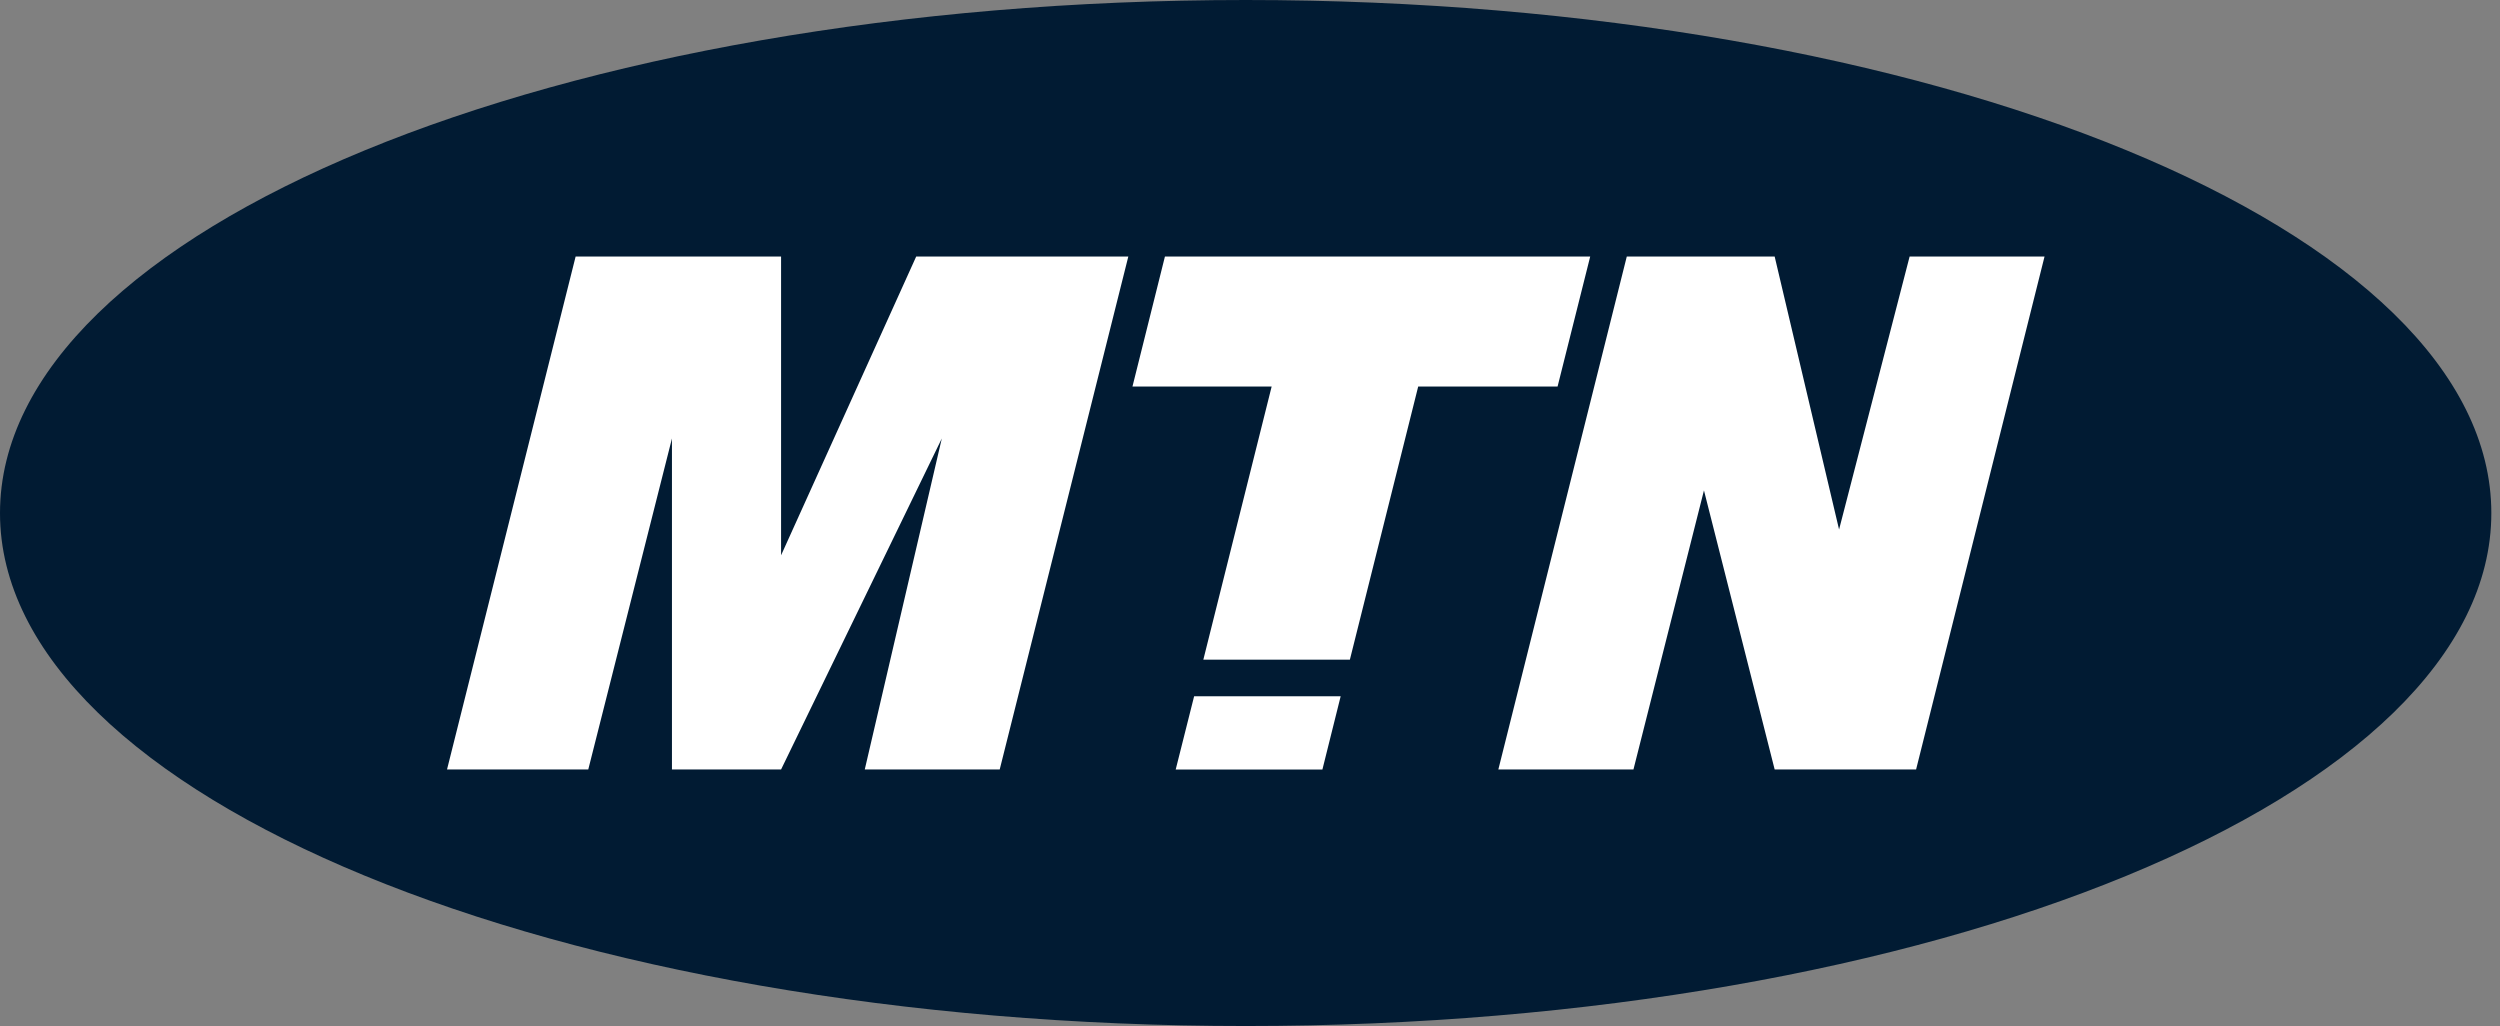
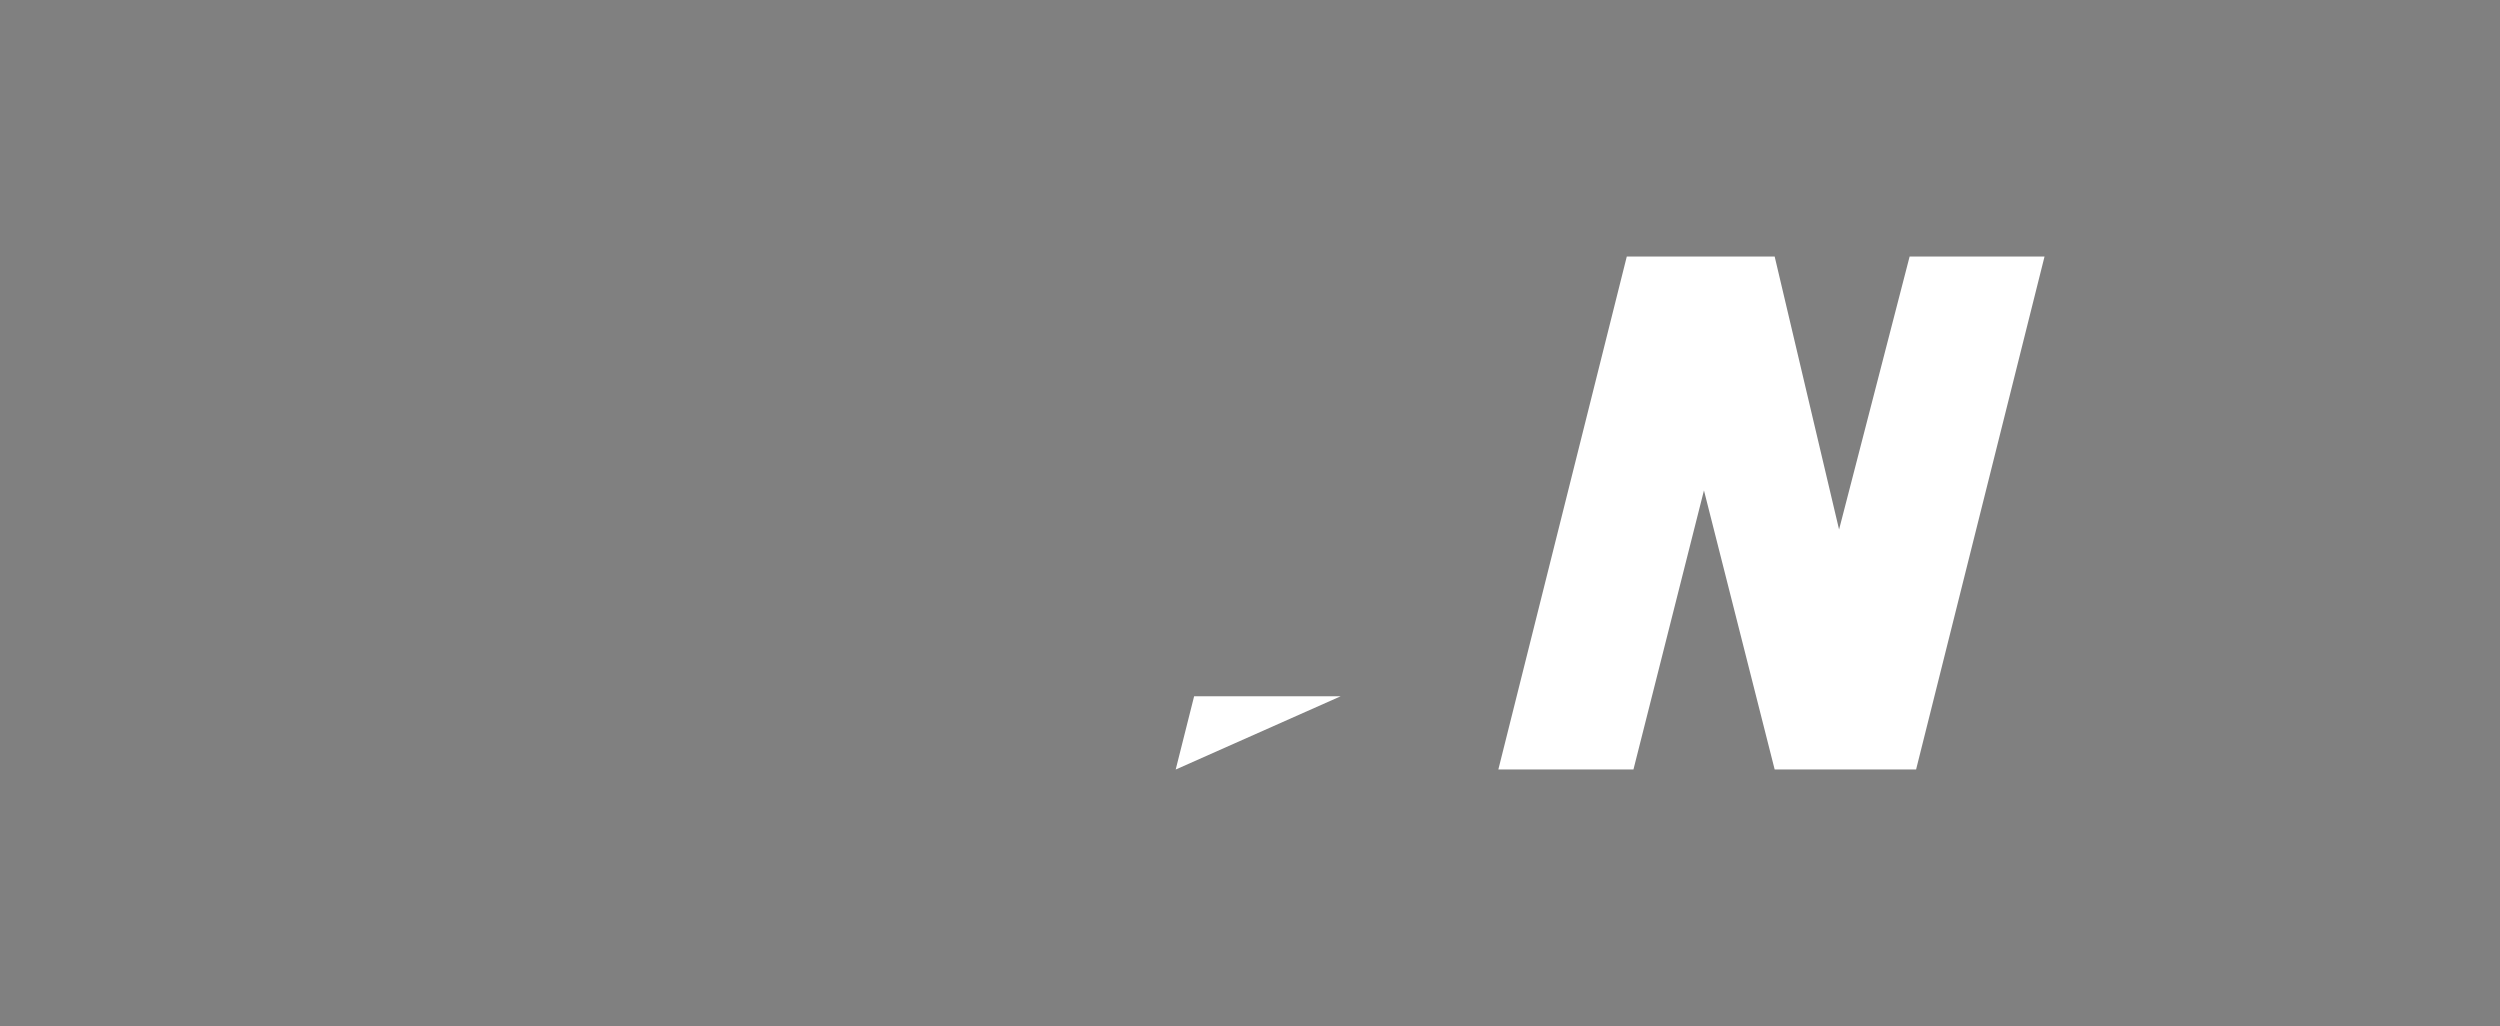
<svg xmlns="http://www.w3.org/2000/svg" width="134" height="55" viewBox="0 0 134 55" fill="none">
  <rect x="0" y="0" width="134" height="55" fill="#808080" stroke="none" />
-   <path d="M45.208 37.234C70.174 37.234 90.41 28.897 90.41 18.62C90.41 8.337 70.174 0 45.208 0C20.243 0 0 8.337 0 18.62C0 28.897 20.243 37.234 45.208 37.234Z" transform="scale(1.477)" fill="#011B33" />
-   <path d="M15.427 4.717L16.611 0H1.178L0 4.717H5.051L2.572 14.628H7.89L10.369 4.717H15.427Z" transform="translate(60.7 13.752) scale(1.477)" fill="white" />
-   <path d="M24.724 0H17.026L12.123 10.841V0H4.667L0 18.614H5.126L8.163 6.601V18.614H12.123L17.956 6.601L15.16 18.614H20.057L24.724 0Z" transform="translate(23.96 13.752) scale(1.477)" fill="white" />
  <path d="M19.821 0H14.925L12.365 9.905L10.028 0H4.661L0 18.614H4.903L7.462 8.486L10.028 18.614H15.16L19.821 0Z" transform="translate(80.311 13.752) scale(1.477)" fill="white" />
-   <path d="M0.669 0L0 2.659H5.324L5.987 0H0.669Z" transform="translate(63.017 37.32) scale(1.477)" fill="white" />
+   <path d="M0.669 0L0 2.659L5.987 0H0.669Z" transform="translate(63.017 37.32) scale(1.477)" fill="white" />
</svg>